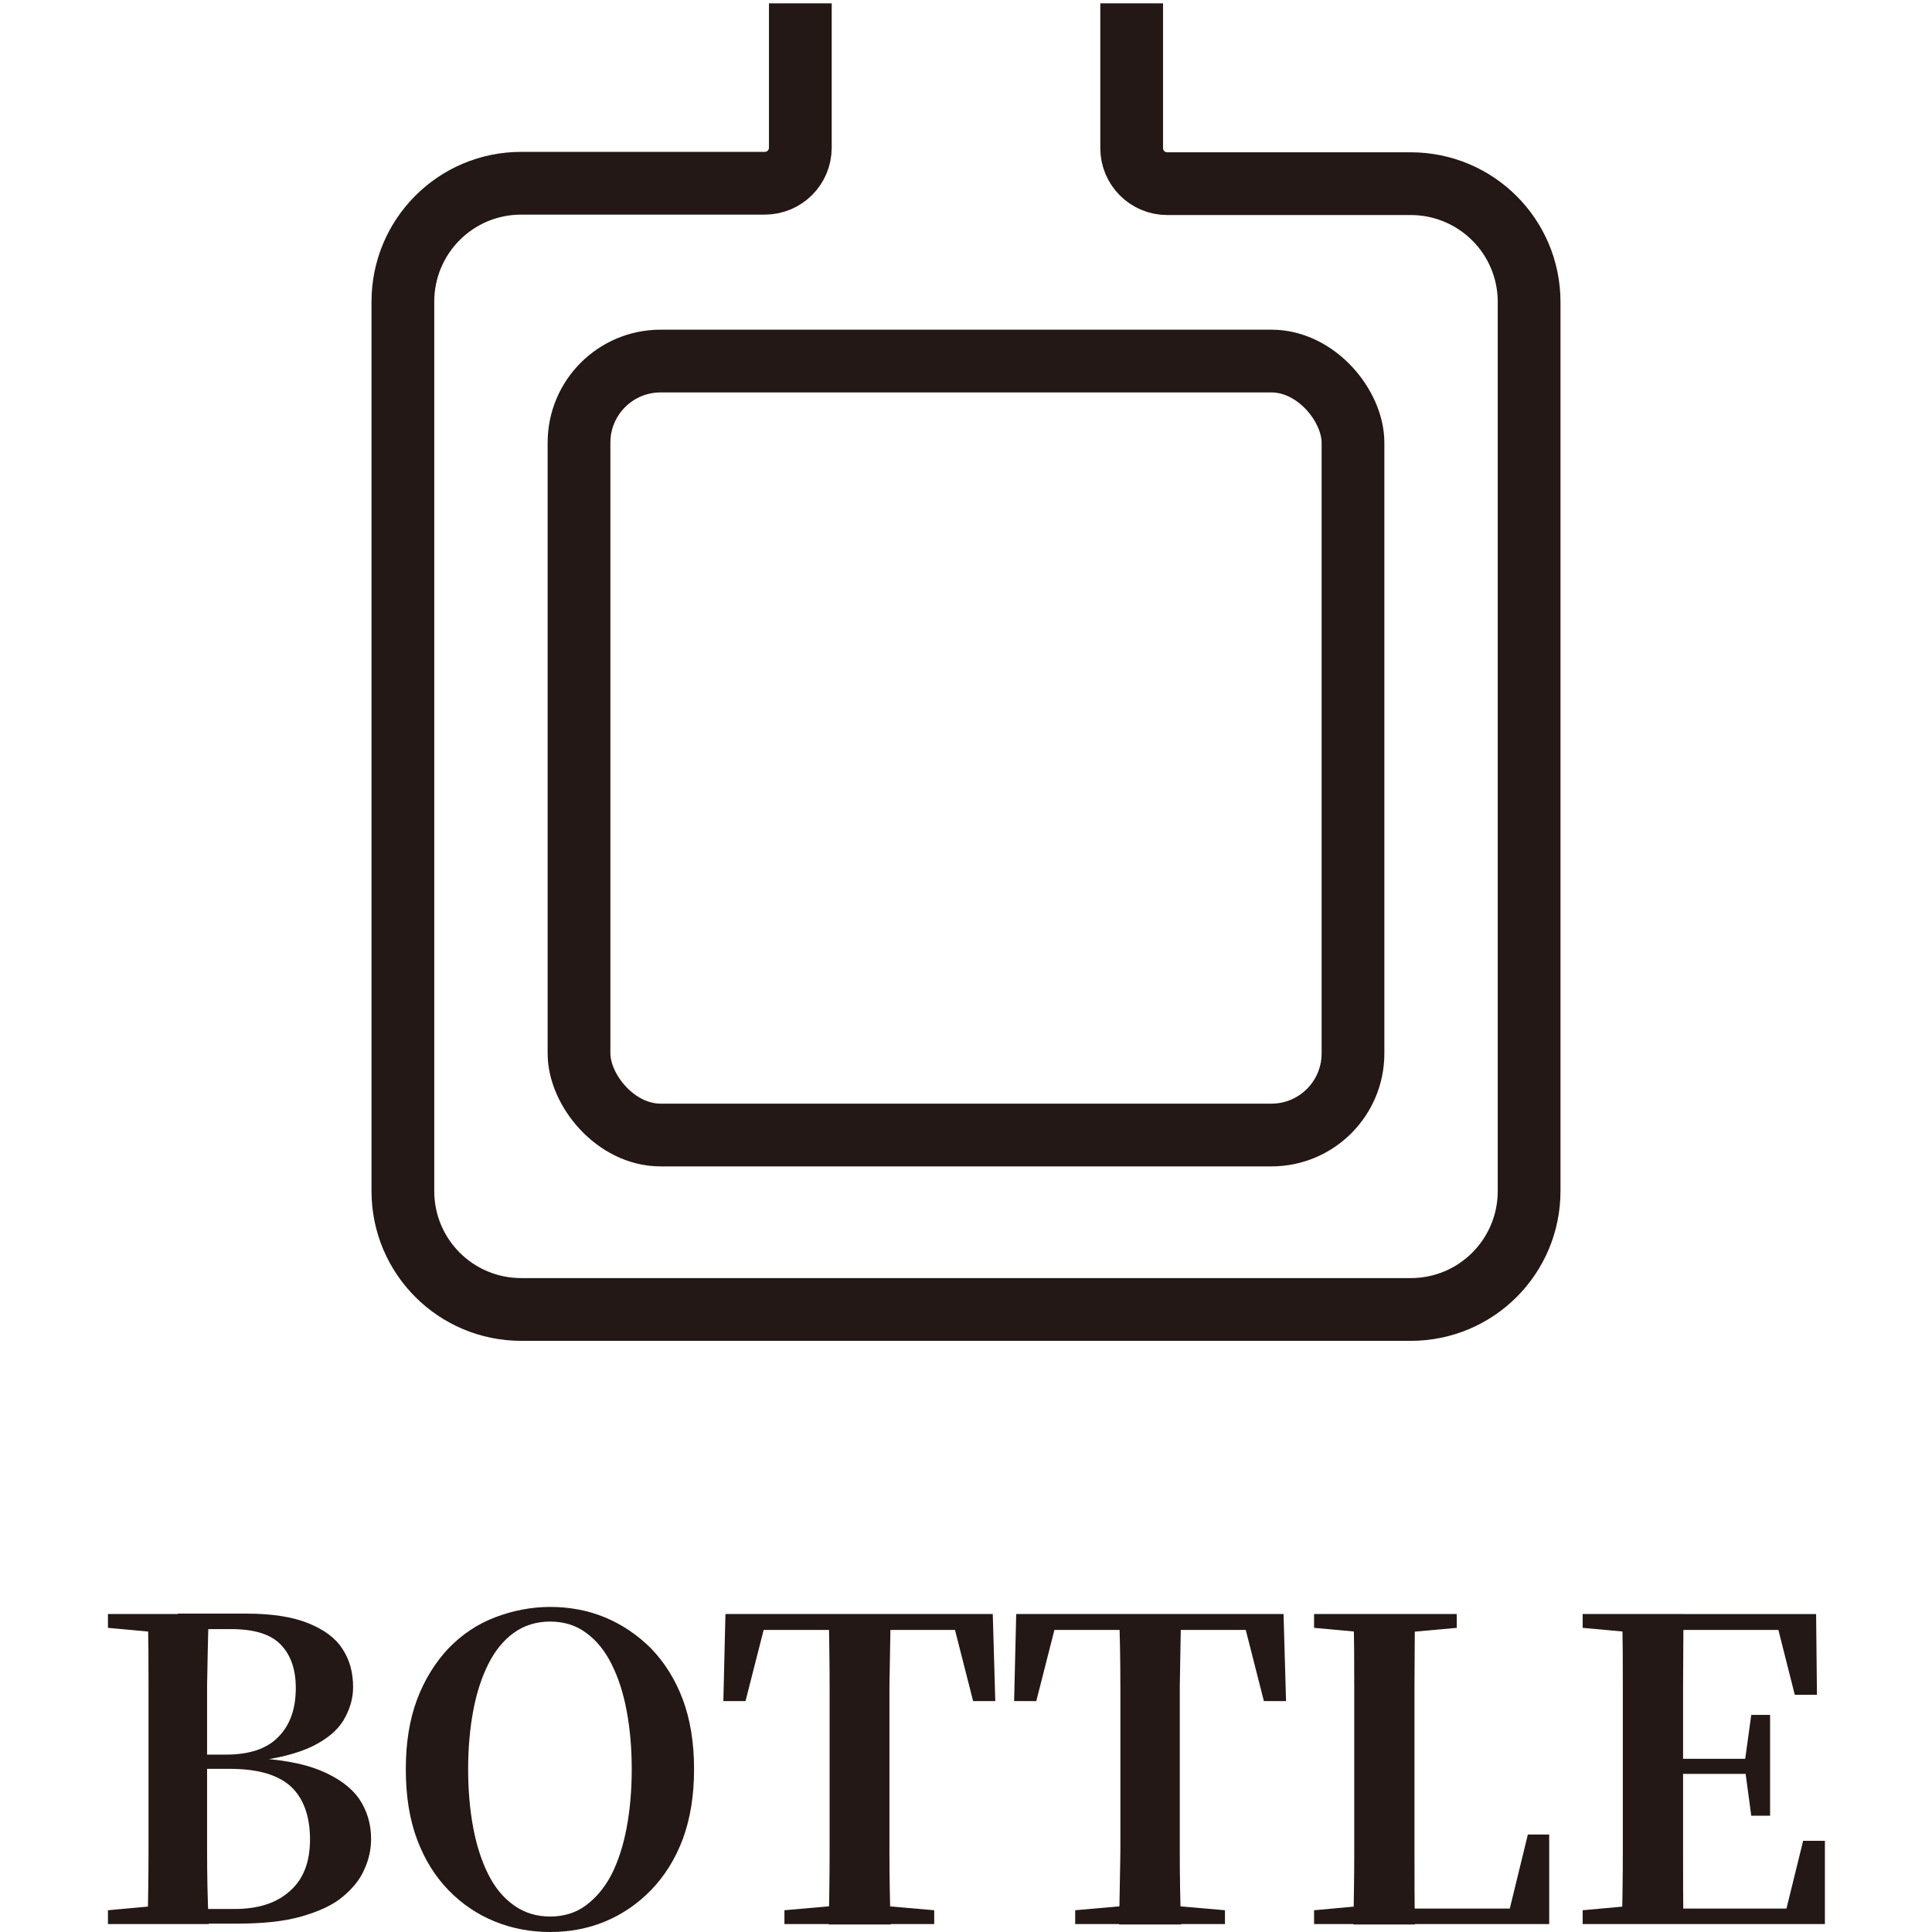
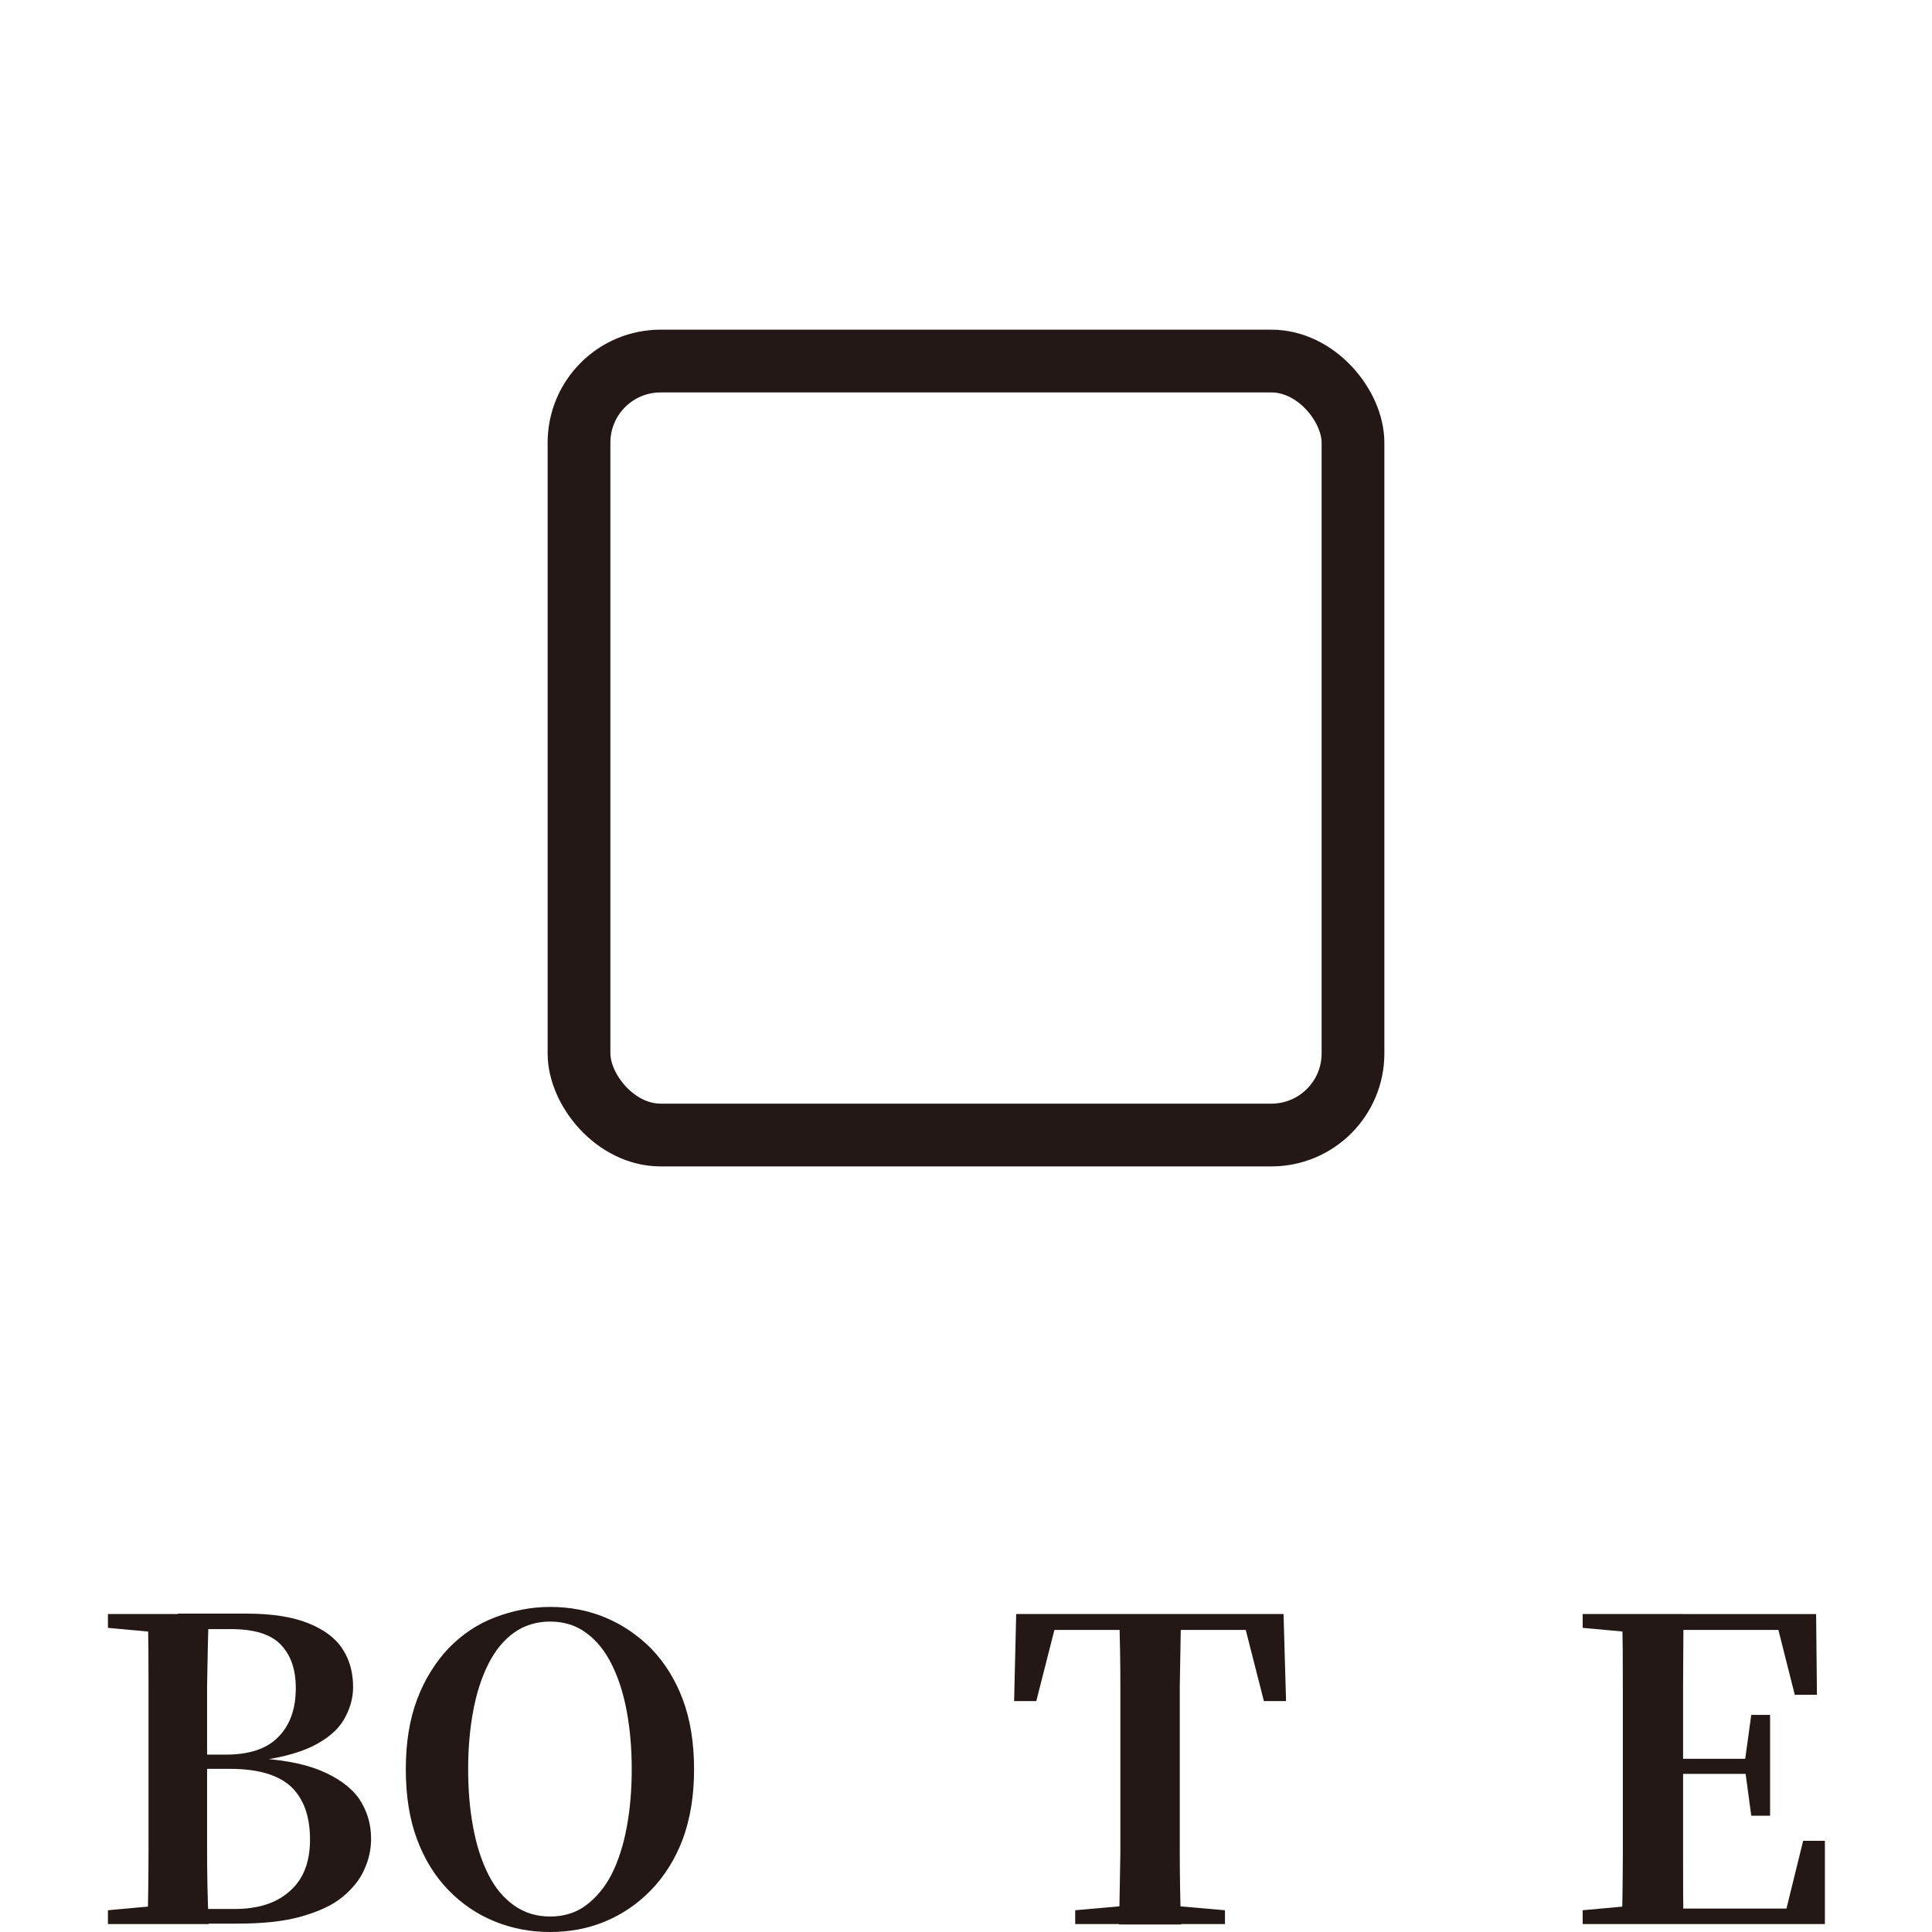
<svg xmlns="http://www.w3.org/2000/svg" id="_レイヤー_2" viewBox="0 0 46.18 46.18">
  <defs>
    <style>.cls-1,.cls-2{fill:none;}.cls-2{stroke:#231815;stroke-miterlimit:10;stroke-width:1.5px;}.cls-3{fill:#231815;}</style>
  </defs>
  <g id="_レイヤー_1-2">
    <path class="cls-3" d="M2.58,38.91v-.33h1.68v.47h-.15l-1.53-.14ZM2.58,45.99v-.33l1.53-.14h.15v.47h-1.68ZM3.53,45.99c.01-.58.02-1.17.02-1.77v-3.92c0-.57,0-1.15-.02-1.72h1.46c-.02.57-.03,1.14-.04,1.71,0,.57,0,1.16,0,1.76v.2c0,.69,0,1.34,0,1.95,0,.61.01,1.21.04,1.79h-1.46ZM4.26,45.99v-.36h1.34c.57,0,1.01-.14,1.33-.43.32-.28.48-.69.48-1.23,0-.57-.16-.99-.46-1.27-.31-.28-.79-.42-1.46-.42h-1.24v-.34h1.15c.56,0,.98-.14,1.25-.42.28-.28.42-.67.42-1.17,0-.45-.12-.79-.36-1.04-.24-.25-.64-.37-1.19-.37h-1.27v-.37h1.65c.61,0,1.1.08,1.47.23s.65.35.82.62c.17.26.25.56.25.91,0,.27-.08.54-.23.79s-.41.46-.76.63c-.36.17-.84.29-1.46.36l.03-.09c.68.03,1.23.13,1.64.3s.72.39.92.67c.19.28.29.6.29.96,0,.25-.05.49-.16.73-.1.24-.28.46-.52.66s-.57.35-.99.47-.93.17-1.55.17h-1.4Z" />
    <path class="cls-3" d="M13.15,46.18c-.46,0-.9-.08-1.32-.25s-.79-.42-1.11-.75c-.32-.33-.57-.73-.75-1.21-.18-.48-.27-1.04-.27-1.68s.09-1.19.27-1.67c.18-.48.44-.89.75-1.22.32-.33.69-.58,1.11-.74s.86-.25,1.32-.25.9.08,1.31.25.78.42,1.1.74c.32.33.58.74.76,1.22.18.48.27,1.04.27,1.67s-.09,1.18-.27,1.67c-.18.48-.44.89-.76,1.22-.32.33-.69.58-1.1.75s-.85.25-1.31.25ZM13.15,45.81c.33,0,.62-.09.86-.27.24-.18.45-.43.61-.74.16-.32.28-.69.36-1.12.08-.43.12-.89.12-1.39s-.04-.96-.12-1.39c-.08-.43-.2-.8-.36-1.12s-.36-.57-.61-.75c-.24-.18-.53-.27-.86-.27s-.62.09-.87.27c-.25.18-.45.43-.61.75s-.28.69-.36,1.12-.12.89-.12,1.39.04.96.12,1.39.2.8.36,1.12c.16.32.36.56.61.74.25.18.54.27.87.27Z" />
-     <path class="cls-3" d="M17.29,40.66l.05-2.08h6.39l.06,2.08h-.53l-.53-2.08.67.38h-5.73l.68-.38-.53,2.08h-.53ZM18.75,45.99v-.33l1.58-.14h.39l1.61.14v.33h-3.58ZM19.81,45.99c.01-.57.02-1.14.02-1.71s0-1.16,0-1.75v-.48c0-.58,0-1.16,0-1.73s-.01-1.16-.02-1.74h1.48c-.01.57-.02,1.14-.03,1.73,0,.58,0,1.17,0,1.75v.47c0,.58,0,1.16,0,1.74,0,.58.01,1.15.03,1.73h-1.48Z" />
    <path class="cls-3" d="M24.24,40.66l.05-2.08h6.39l.06,2.08h-.53l-.53-2.08.67.38h-5.73l.68-.38-.53,2.08h-.53ZM25.7,45.99v-.33l1.58-.14h.39l1.61.14v.33h-3.58ZM26.75,45.99c.01-.57.02-1.14.03-1.71,0-.58,0-1.16,0-1.75v-.48c0-.58,0-1.16,0-1.73,0-.58-.01-1.16-.03-1.74h1.48c-.01.57-.02,1.14-.03,1.73,0,.58,0,1.17,0,1.75v.47c0,.58,0,1.16,0,1.74,0,.58.01,1.15.03,1.73h-1.48Z" />
-     <path class="cls-3" d="M31.41,38.91v-.33h3.41v.33l-1.55.14h-.33l-1.53-.14ZM31.41,45.99v-.33s1.53-.14,1.53-.14h.15v.47h-1.68ZM32.35,45.99c.01-.57.02-1.13.02-1.69v-3.99c0-.58,0-1.16-.02-1.73h1.47c0,.57-.01,1.14-.01,1.72s0,1.14,0,1.69v.63c0,.53,0,1.08,0,1.65,0,.57,0,1.15.01,1.73h-1.47ZM33.09,45.99v-.37h3.63l-.71.32.51-2.09h.51v2.14h-3.94Z" />
    <path class="cls-3" d="M37.83,38.91v-.33h1.68v.47h-.15l-1.53-.14ZM37.83,45.99v-.33l1.53-.14h.15v.47h-1.68ZM38.77,45.99c.01-.57.02-1.14.02-1.71v-3.96c0-.58,0-1.16-.02-1.74h1.47c0,.57-.01,1.14-.01,1.73,0,.59,0,1.19,0,1.81v.28c0,.64,0,1.25,0,1.84,0,.59,0,1.17.01,1.75h-1.47ZM42.9,40.51l-.48-1.9.71.35h-3.62v-.38h3.9l.02,1.93h-.53ZM39.51,42.4v-.36h2.46v.36h-2.46ZM39.51,45.99v-.37h3.82l-.71.33.48-1.95h.52v1.99h-4.11ZM41.86,43.4l-.15-1.11v-.21l.15-1.09h.45v2.41h-.45Z" />
-     <path class="cls-2" d="M19.13.08v3.45c0,.47-.38.85-.85.85h-5.82c-1.57,0-2.83,1.27-2.83,2.83v21.26c0,1.57,1.27,2.83,2.83,2.83h21.26c1.57,0,2.83-1.27,2.83-2.83V7.22c0-1.57-1.27-2.83-2.83-2.83h-5.82c-.47,0-.85-.38-.85-.85V.08" />
    <rect class="cls-2" x="13.84" y="8.63" width="18.5" height="18.5" rx="1.95" ry="1.95" />
    <rect class="cls-1" width="46.18" height="46.18" />
  </g>
</svg>